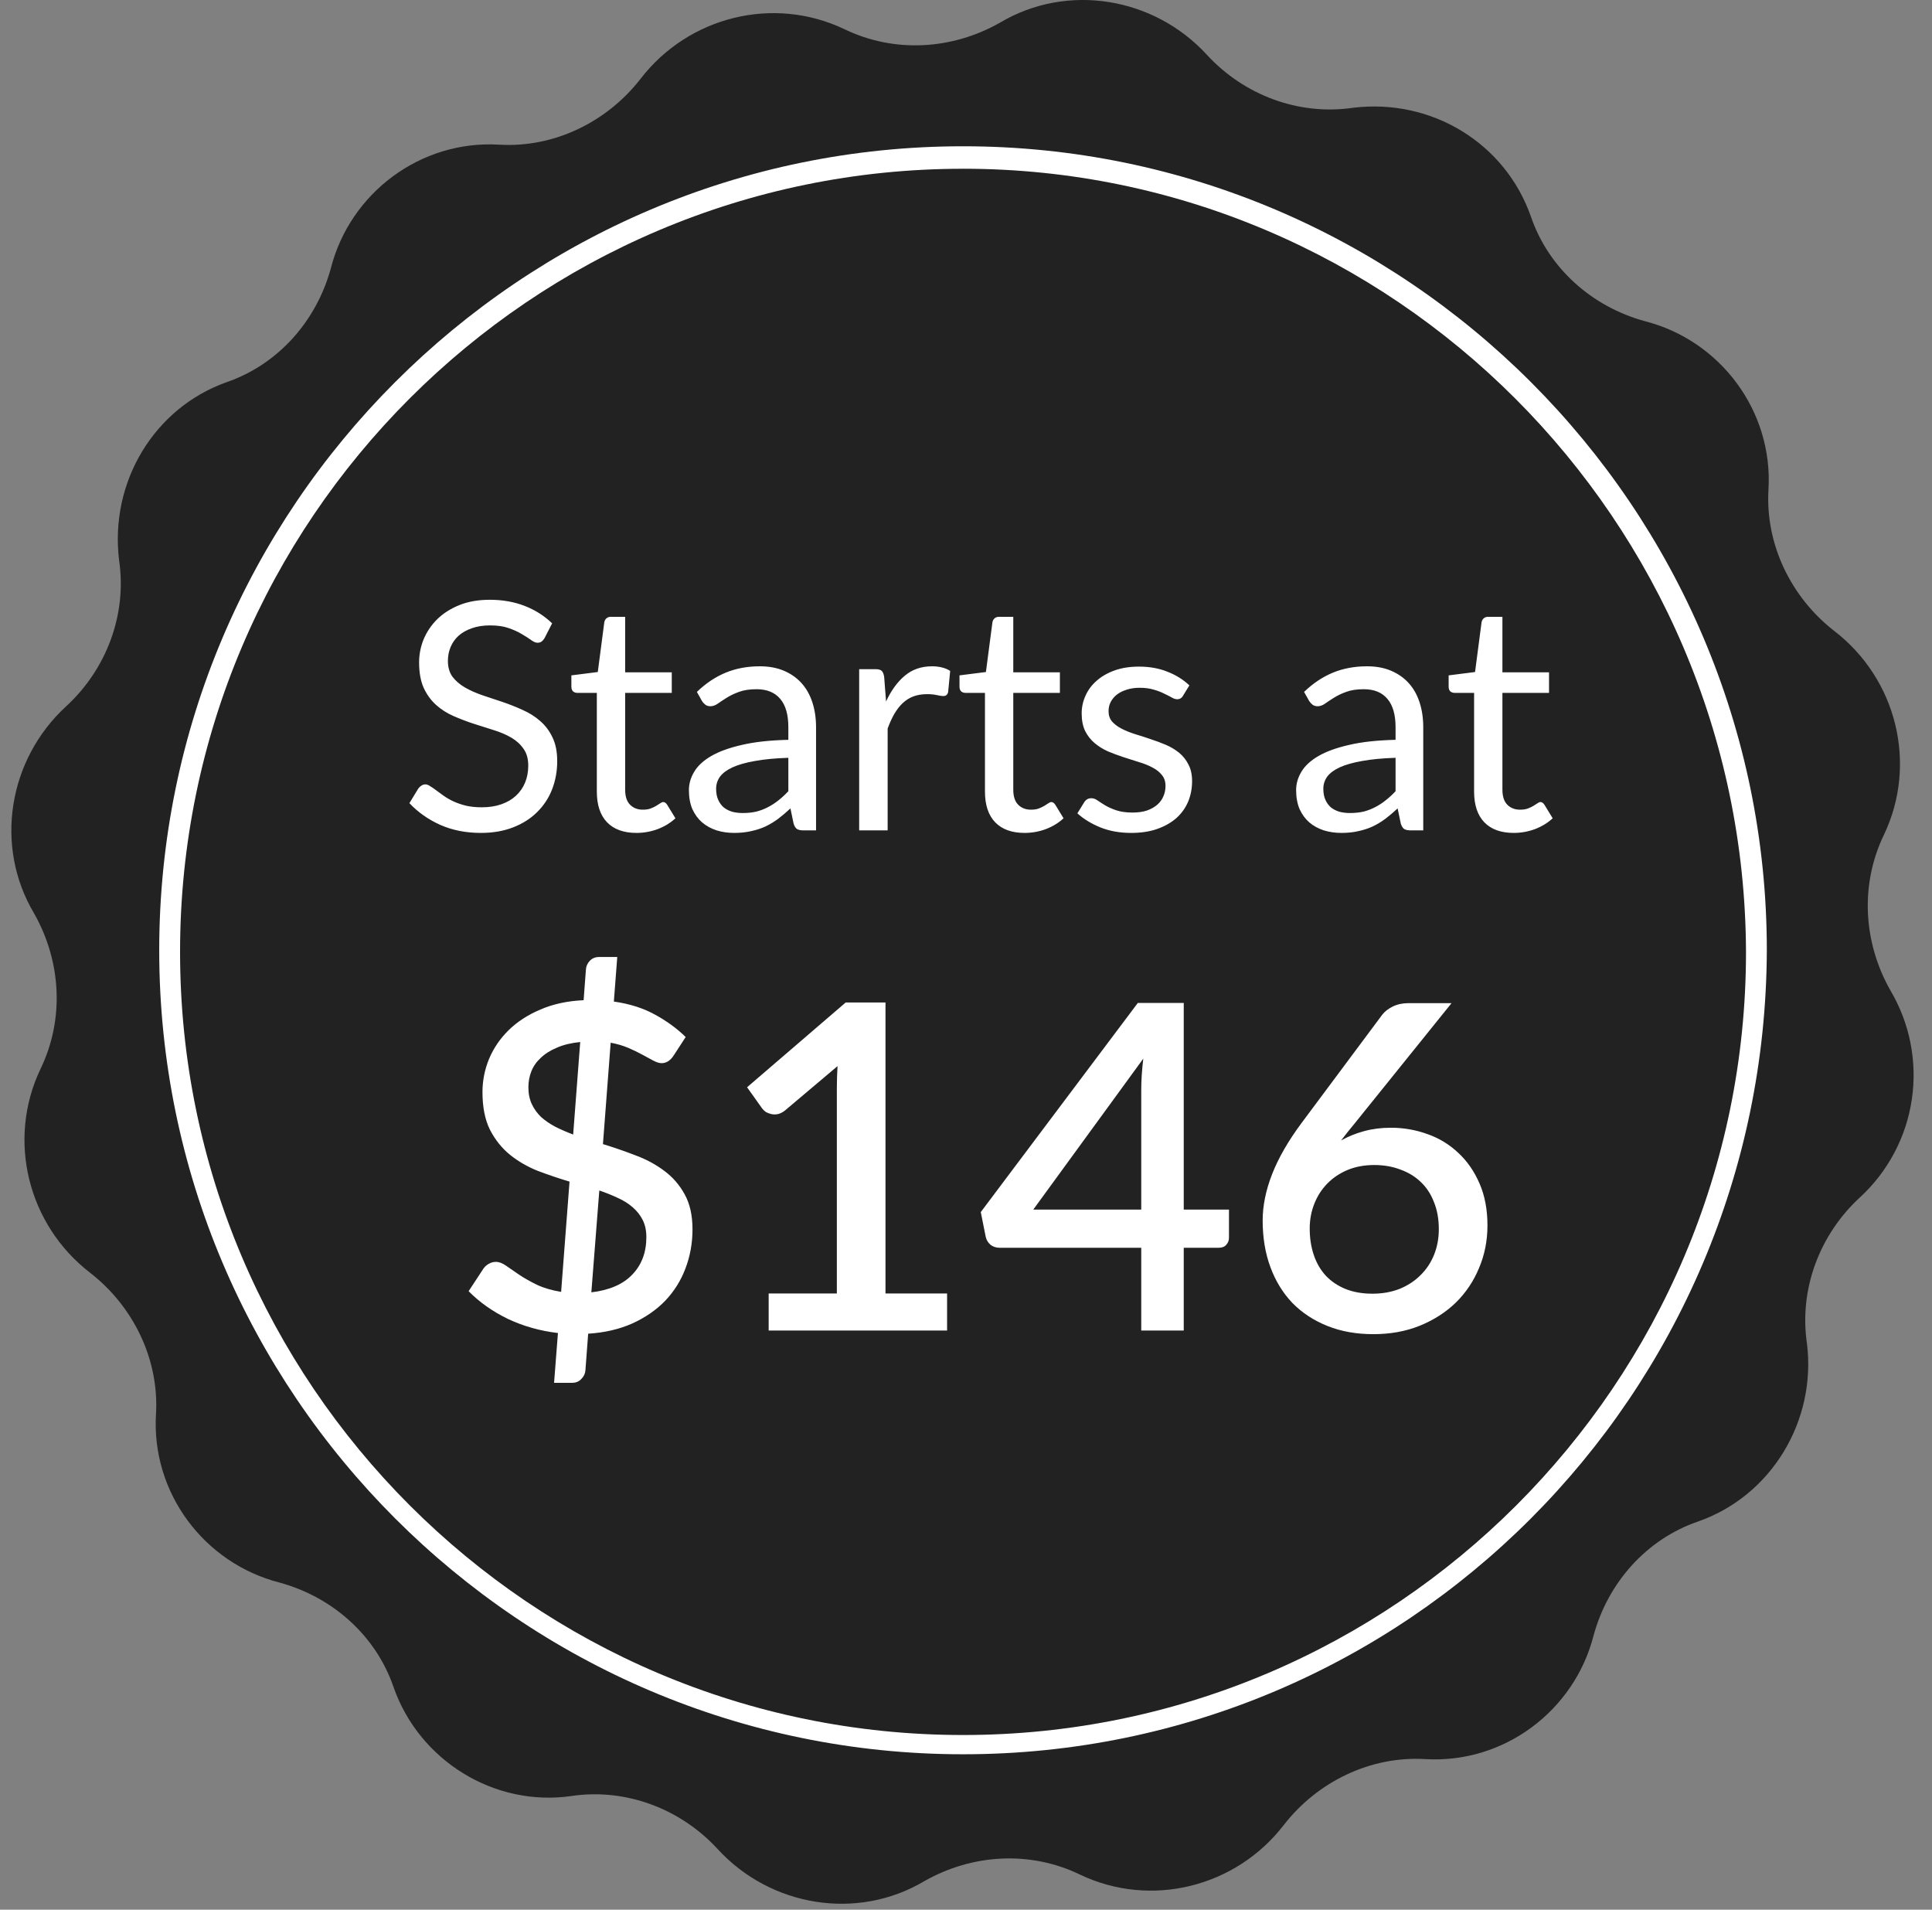
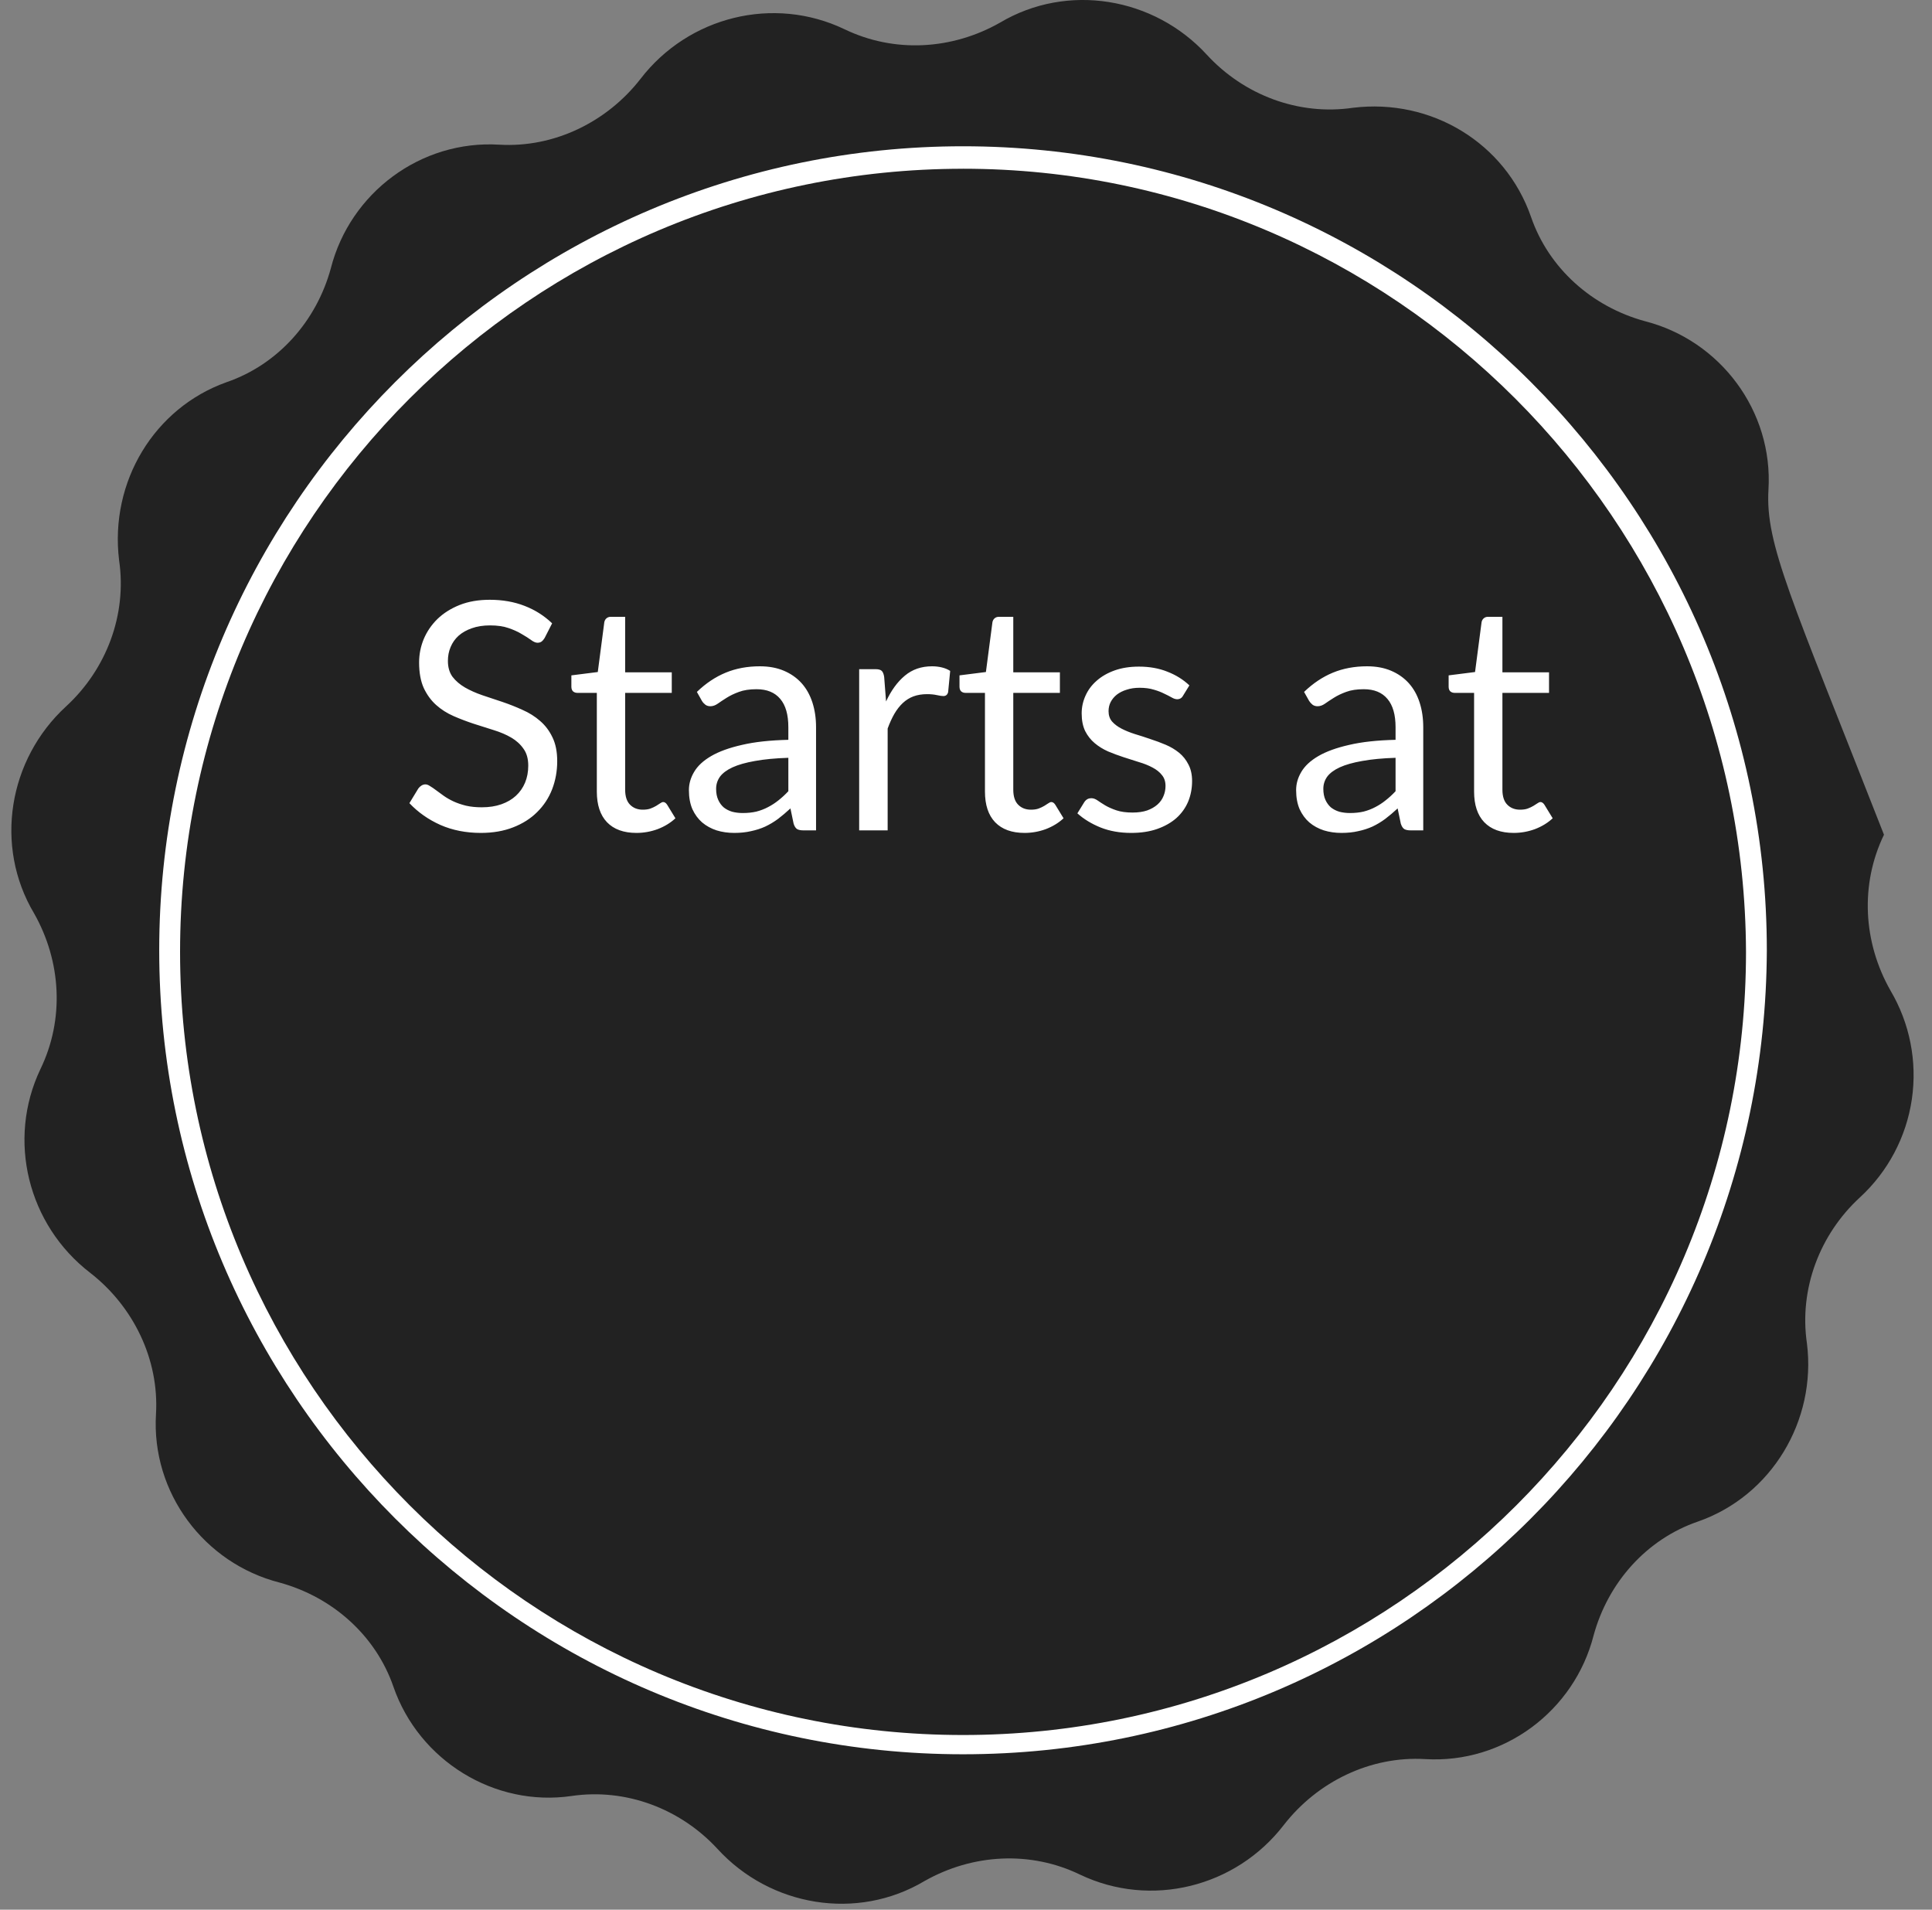
<svg xmlns="http://www.w3.org/2000/svg" width="85" height="84" viewBox="0 0 85 84" fill="none">
  <rect x="0" y="0" width="85" height="84" fill="#808080" stroke="none" />
-   <path d="M83.17 43.564C81.969 41.446 81.829 38.904 82.887 36.716C84.37 33.61 83.452 29.87 80.699 27.753C78.793 26.27 77.665 23.941 77.805 21.541C78.017 18.081 75.687 14.975 72.37 14.128C70.04 13.493 68.135 11.799 67.358 9.539C66.229 6.293 62.981 4.316 59.523 4.741C57.122 5.093 54.723 4.176 53.099 2.411C50.77 -0.13 46.958 -0.766 43.993 0.998C41.875 2.199 39.334 2.34 37.147 1.282C34.039 -0.2 30.299 0.717 28.18 3.469C26.699 5.376 24.369 6.505 21.969 6.364C18.51 6.152 15.404 8.482 14.556 11.799C13.922 14.129 12.227 16.035 9.968 16.811C6.793 17.94 4.816 21.187 5.24 24.647C5.593 27.047 4.675 29.445 2.91 31.069C0.369 33.4 -0.266 37.211 1.499 40.175C2.699 42.293 2.839 44.835 1.781 47.022C0.298 50.13 1.216 53.87 3.969 55.988C5.875 57.47 7.004 59.8 6.863 62.199C6.651 65.659 8.981 68.763 12.298 69.611C14.628 70.247 16.534 71.94 17.311 74.199C18.439 77.446 21.757 79.493 25.146 78.999C27.545 78.646 29.945 79.564 31.569 81.329C33.898 83.87 37.711 84.505 40.675 82.74C42.792 81.541 45.334 81.4 47.521 82.459C50.628 83.94 54.369 83.022 56.486 80.269C57.969 78.365 60.297 77.235 62.698 77.376C66.156 77.588 69.263 75.258 70.111 71.94C70.745 69.611 72.44 67.705 74.698 66.929C77.945 65.799 79.922 62.482 79.498 59.093C79.145 56.694 80.063 54.293 81.828 52.67C83.062 51.536 83.869 50.013 84.113 48.355C84.357 46.696 84.024 45.005 83.169 43.563" fill="#222222" />
+   <path d="M83.17 43.564C81.969 41.446 81.829 38.904 82.887 36.716C78.793 26.27 77.665 23.941 77.805 21.541C78.017 18.081 75.687 14.975 72.37 14.128C70.04 13.493 68.135 11.799 67.358 9.539C66.229 6.293 62.981 4.316 59.523 4.741C57.122 5.093 54.723 4.176 53.099 2.411C50.77 -0.13 46.958 -0.766 43.993 0.998C41.875 2.199 39.334 2.34 37.147 1.282C34.039 -0.2 30.299 0.717 28.18 3.469C26.699 5.376 24.369 6.505 21.969 6.364C18.51 6.152 15.404 8.482 14.556 11.799C13.922 14.129 12.227 16.035 9.968 16.811C6.793 17.94 4.816 21.187 5.24 24.647C5.593 27.047 4.675 29.445 2.91 31.069C0.369 33.4 -0.266 37.211 1.499 40.175C2.699 42.293 2.839 44.835 1.781 47.022C0.298 50.13 1.216 53.87 3.969 55.988C5.875 57.47 7.004 59.8 6.863 62.199C6.651 65.659 8.981 68.763 12.298 69.611C14.628 70.247 16.534 71.94 17.311 74.199C18.439 77.446 21.757 79.493 25.146 78.999C27.545 78.646 29.945 79.564 31.569 81.329C33.898 83.87 37.711 84.505 40.675 82.74C42.792 81.541 45.334 81.4 47.521 82.459C50.628 83.94 54.369 83.022 56.486 80.269C57.969 78.365 60.297 77.235 62.698 77.376C66.156 77.588 69.263 75.258 70.111 71.94C70.745 69.611 72.44 67.705 74.698 66.929C77.945 65.799 79.922 62.482 79.498 59.093C79.145 56.694 80.063 54.293 81.828 52.67C83.062 51.536 83.869 50.013 84.113 48.355C84.357 46.696 84.024 45.005 83.169 43.563" fill="#222222" />
  <path d="M42.369 7.423C23.381 7.423 7.922 22.881 7.922 41.87C7.922 60.858 23.381 76.317 42.369 76.317C61.356 76.317 76.817 60.858 76.817 41.87C76.745 22.881 61.287 7.422 42.369 7.422V7.423ZM42.369 77.164C22.886 77.164 7.005 61.281 7.005 41.799C7.005 22.317 22.886 6.434 42.369 6.434C61.852 6.434 77.733 22.317 77.733 41.798C77.664 61.353 61.852 77.164 42.369 77.164Z" fill="white" />
  <path d="M23.962 28.062C23.92 28.132 23.873 28.186 23.822 28.223C23.775 28.256 23.717 28.272 23.647 28.272C23.567 28.272 23.474 28.232 23.367 28.153C23.259 28.074 23.124 27.987 22.961 27.894C22.802 27.796 22.608 27.707 22.38 27.628C22.156 27.549 21.883 27.509 21.561 27.509C21.258 27.509 20.989 27.551 20.756 27.635C20.527 27.714 20.334 27.824 20.175 27.964C20.021 28.104 19.904 28.27 19.825 28.461C19.745 28.648 19.706 28.851 19.706 29.07C19.706 29.35 19.773 29.583 19.909 29.77C20.049 29.952 20.231 30.108 20.455 30.239C20.683 30.37 20.94 30.484 21.225 30.582C21.514 30.675 21.808 30.773 22.107 30.876C22.41 30.979 22.704 31.095 22.989 31.226C23.278 31.352 23.535 31.513 23.759 31.709C23.988 31.905 24.169 32.145 24.305 32.43C24.445 32.715 24.515 33.065 24.515 33.48C24.515 33.919 24.44 34.332 24.291 34.719C24.142 35.102 23.922 35.435 23.633 35.72C23.348 36.005 22.996 36.229 22.576 36.392C22.16 36.555 21.687 36.637 21.155 36.637C20.502 36.637 19.909 36.52 19.377 36.287C18.845 36.049 18.39 35.729 18.012 35.328L18.404 34.684C18.441 34.633 18.485 34.591 18.537 34.558C18.593 34.521 18.654 34.502 18.719 34.502C18.779 34.502 18.847 34.528 18.922 34.579C19.001 34.626 19.09 34.686 19.188 34.761C19.286 34.836 19.398 34.917 19.524 35.006C19.65 35.095 19.792 35.176 19.951 35.251C20.114 35.326 20.299 35.389 20.504 35.44C20.709 35.487 20.94 35.51 21.197 35.51C21.519 35.51 21.806 35.466 22.058 35.377C22.31 35.288 22.522 35.165 22.695 35.006C22.872 34.843 23.008 34.649 23.101 34.425C23.194 34.201 23.241 33.951 23.241 33.676C23.241 33.373 23.171 33.125 23.031 32.934C22.895 32.738 22.716 32.575 22.492 32.444C22.268 32.313 22.011 32.204 21.722 32.115C21.433 32.022 21.139 31.928 20.84 31.835C20.541 31.737 20.247 31.625 19.958 31.499C19.669 31.373 19.412 31.21 19.188 31.009C18.964 30.808 18.782 30.559 18.642 30.26C18.506 29.957 18.439 29.583 18.439 29.14C18.439 28.785 18.506 28.442 18.642 28.111C18.782 27.78 18.983 27.486 19.244 27.229C19.51 26.972 19.834 26.767 20.217 26.613C20.604 26.459 21.047 26.382 21.547 26.382C22.107 26.382 22.616 26.471 23.073 26.648C23.535 26.825 23.941 27.082 24.291 27.418L23.962 28.062ZM28.001 36.637C27.441 36.637 27.009 36.481 26.706 36.168C26.407 35.855 26.258 35.405 26.258 34.817V30.477H25.404C25.329 30.477 25.266 30.456 25.215 30.414C25.164 30.367 25.138 30.297 25.138 30.204V29.707L26.3 29.56L26.587 27.369C26.601 27.299 26.631 27.243 26.678 27.201C26.729 27.154 26.795 27.131 26.874 27.131H27.504V29.574H29.555V30.477H27.504V34.733C27.504 35.032 27.576 35.253 27.721 35.398C27.866 35.543 28.052 35.615 28.281 35.615C28.412 35.615 28.524 35.599 28.617 35.566C28.715 35.529 28.799 35.489 28.869 35.447C28.939 35.405 28.997 35.368 29.044 35.335C29.095 35.298 29.14 35.279 29.177 35.279C29.242 35.279 29.301 35.319 29.352 35.398L29.716 35.993C29.501 36.194 29.242 36.352 28.939 36.469C28.636 36.581 28.323 36.637 28.001 36.637ZM34.684 33.333C34.111 33.352 33.62 33.398 33.215 33.473C32.813 33.543 32.484 33.636 32.227 33.753C31.976 33.87 31.791 34.007 31.674 34.166C31.562 34.325 31.506 34.502 31.506 34.698C31.506 34.885 31.537 35.046 31.598 35.181C31.658 35.316 31.74 35.428 31.843 35.517C31.95 35.601 32.074 35.664 32.214 35.706C32.358 35.743 32.512 35.762 32.675 35.762C32.895 35.762 33.096 35.741 33.278 35.699C33.459 35.652 33.63 35.587 33.788 35.503C33.952 35.419 34.106 35.319 34.251 35.202C34.4 35.085 34.544 34.952 34.684 34.803V33.333ZM30.66 30.435C31.052 30.057 31.474 29.775 31.927 29.588C32.379 29.401 32.881 29.308 33.431 29.308C33.828 29.308 34.181 29.373 34.489 29.504C34.797 29.635 35.056 29.817 35.266 30.05C35.475 30.283 35.634 30.566 35.742 30.897C35.849 31.228 35.903 31.592 35.903 31.989V36.525H35.349C35.228 36.525 35.135 36.506 35.069 36.469C35.004 36.427 34.953 36.348 34.916 36.231L34.776 35.559C34.589 35.732 34.407 35.886 34.23 36.021C34.052 36.152 33.865 36.264 33.669 36.357C33.474 36.446 33.264 36.513 33.039 36.56C32.82 36.611 32.575 36.637 32.304 36.637C32.029 36.637 31.77 36.6 31.527 36.525C31.285 36.446 31.073 36.329 30.89 36.175C30.713 36.021 30.571 35.827 30.463 35.594C30.361 35.356 30.309 35.076 30.309 34.754C30.309 34.474 30.387 34.206 30.541 33.949C30.695 33.688 30.944 33.457 31.29 33.256C31.635 33.055 32.085 32.892 32.641 32.766C33.196 32.635 33.877 32.561 34.684 32.542V31.989C34.684 31.438 34.566 31.023 34.328 30.743C34.09 30.458 33.742 30.316 33.285 30.316C32.977 30.316 32.718 30.356 32.508 30.435C32.302 30.51 32.123 30.596 31.968 30.694C31.819 30.787 31.689 30.874 31.576 30.953C31.469 31.028 31.362 31.065 31.255 31.065C31.171 31.065 31.098 31.044 31.038 31.002C30.977 30.955 30.925 30.899 30.884 30.834L30.66 30.435ZM38.983 30.855C39.208 30.37 39.483 29.992 39.809 29.721C40.136 29.446 40.535 29.308 41.007 29.308C41.156 29.308 41.298 29.324 41.434 29.357C41.574 29.39 41.697 29.441 41.804 29.511L41.714 30.442C41.685 30.559 41.615 30.617 41.504 30.617C41.438 30.617 41.343 30.603 41.217 30.575C41.09 30.547 40.948 30.533 40.789 30.533C40.566 30.533 40.365 30.566 40.188 30.631C40.015 30.696 39.858 30.794 39.718 30.925C39.583 31.051 39.459 31.21 39.347 31.401C39.24 31.588 39.142 31.802 39.053 32.045V36.525H37.8V29.434H38.514C38.65 29.434 38.743 29.46 38.794 29.511C38.846 29.562 38.881 29.651 38.9 29.777L38.983 30.855ZM45.077 36.637C44.517 36.637 44.085 36.481 43.782 36.168C43.483 35.855 43.334 35.405 43.334 34.817V30.477H42.48C42.405 30.477 42.342 30.456 42.291 30.414C42.24 30.367 42.214 30.297 42.214 30.204V29.707L43.376 29.56L43.663 27.369C43.677 27.299 43.707 27.243 43.754 27.201C43.805 27.154 43.871 27.131 43.95 27.131H44.58V29.574H46.631V30.477H44.58V34.733C44.58 35.032 44.652 35.253 44.797 35.398C44.942 35.543 45.128 35.615 45.357 35.615C45.488 35.615 45.6 35.599 45.693 35.566C45.791 35.529 45.875 35.489 45.945 35.447C46.015 35.405 46.073 35.368 46.12 35.335C46.171 35.298 46.216 35.279 46.253 35.279C46.318 35.279 46.377 35.319 46.428 35.398L46.792 35.993C46.577 36.194 46.318 36.352 46.015 36.469C45.712 36.581 45.399 36.637 45.077 36.637ZM52.048 30.603C51.992 30.706 51.905 30.757 51.789 30.757C51.719 30.757 51.639 30.731 51.551 30.68C51.462 30.629 51.352 30.573 51.222 30.512C51.096 30.447 50.944 30.388 50.767 30.337C50.589 30.281 50.379 30.253 50.137 30.253C49.927 30.253 49.738 30.281 49.57 30.337C49.402 30.388 49.257 30.461 49.136 30.554C49.019 30.647 48.928 30.757 48.863 30.883C48.802 31.004 48.772 31.137 48.772 31.282C48.772 31.464 48.823 31.616 48.926 31.737C49.033 31.858 49.173 31.963 49.346 32.052C49.518 32.141 49.714 32.22 49.934 32.29C50.153 32.355 50.377 32.428 50.606 32.507C50.839 32.582 51.065 32.666 51.285 32.759C51.504 32.852 51.7 32.969 51.873 33.109C52.045 33.249 52.183 33.422 52.286 33.627C52.393 33.828 52.447 34.07 52.447 34.355C52.447 34.682 52.388 34.985 52.272 35.265C52.155 35.54 51.982 35.781 51.754 35.986C51.525 36.187 51.245 36.345 50.914 36.462C50.582 36.579 50.2 36.637 49.766 36.637C49.271 36.637 48.823 36.558 48.422 36.399C48.02 36.236 47.68 36.028 47.4 35.776L47.694 35.3C47.731 35.239 47.775 35.193 47.827 35.16C47.878 35.127 47.943 35.111 48.023 35.111C48.107 35.111 48.195 35.144 48.289 35.209C48.382 35.274 48.494 35.347 48.625 35.426C48.76 35.505 48.923 35.578 49.115 35.643C49.306 35.708 49.544 35.741 49.829 35.741C50.071 35.741 50.284 35.711 50.466 35.65C50.648 35.585 50.799 35.498 50.921 35.391C51.042 35.284 51.131 35.16 51.187 35.02C51.247 34.88 51.278 34.731 51.278 34.572C51.278 34.376 51.224 34.215 51.117 34.089C51.014 33.958 50.876 33.849 50.704 33.76C50.531 33.667 50.333 33.587 50.109 33.522C49.889 33.452 49.663 33.38 49.43 33.305C49.201 33.23 48.975 33.146 48.751 33.053C48.531 32.955 48.335 32.834 48.163 32.689C47.99 32.544 47.85 32.367 47.743 32.157C47.64 31.942 47.589 31.683 47.589 31.38C47.589 31.109 47.645 30.85 47.757 30.603C47.869 30.351 48.032 30.132 48.247 29.945C48.461 29.754 48.725 29.602 49.038 29.49C49.35 29.378 49.707 29.322 50.109 29.322C50.575 29.322 50.993 29.397 51.362 29.546C51.735 29.691 52.057 29.891 52.328 30.148L52.048 30.603ZM61.399 33.333C60.825 33.352 60.335 33.398 59.929 33.473C59.528 33.543 59.199 33.636 58.942 33.753C58.69 33.87 58.506 34.007 58.389 34.166C58.277 34.325 58.221 34.502 58.221 34.698C58.221 34.885 58.252 35.046 58.312 35.181C58.373 35.316 58.455 35.428 58.557 35.517C58.665 35.601 58.788 35.664 58.928 35.706C59.073 35.743 59.227 35.762 59.39 35.762C59.61 35.762 59.81 35.741 59.992 35.699C60.174 35.652 60.345 35.587 60.503 35.503C60.667 35.419 60.821 35.319 60.965 35.202C61.115 35.085 61.259 34.952 61.399 34.803V33.333ZM57.374 30.435C57.766 30.057 58.189 29.775 58.641 29.588C59.094 29.401 59.596 29.308 60.146 29.308C60.543 29.308 60.895 29.373 61.203 29.504C61.511 29.635 61.77 29.817 61.98 30.05C62.19 30.283 62.349 30.566 62.456 30.897C62.564 31.228 62.617 31.592 62.617 31.989V36.525H62.064C61.943 36.525 61.85 36.506 61.784 36.469C61.719 36.427 61.668 36.348 61.63 36.231L61.49 35.559C61.304 35.732 61.122 35.886 60.944 36.021C60.767 36.152 60.58 36.264 60.384 36.357C60.188 36.446 59.978 36.513 59.754 36.56C59.535 36.611 59.29 36.637 59.019 36.637C58.744 36.637 58.485 36.6 58.242 36.525C58 36.446 57.787 36.329 57.605 36.175C57.428 36.021 57.286 35.827 57.178 35.594C57.076 35.356 57.024 35.076 57.024 34.754C57.024 34.474 57.101 34.206 57.255 33.949C57.409 33.688 57.659 33.457 58.004 33.256C58.35 33.055 58.8 32.892 59.355 32.766C59.911 32.635 60.592 32.561 61.399 32.542V31.989C61.399 31.438 61.28 31.023 61.042 30.743C60.804 30.458 60.457 30.316 59.999 30.316C59.691 30.316 59.432 30.356 59.222 30.435C59.017 30.51 58.837 30.596 58.683 30.694C58.534 30.787 58.403 30.874 58.291 30.953C58.184 31.028 58.077 31.065 57.969 31.065C57.885 31.065 57.813 31.044 57.752 31.002C57.692 30.955 57.64 30.899 57.598 30.834L57.374 30.435ZM66.597 36.637C66.037 36.637 65.605 36.481 65.302 36.168C65.003 35.855 64.854 35.405 64.854 34.817V30.477H64C63.925 30.477 63.862 30.456 63.811 30.414C63.759 30.367 63.734 30.297 63.734 30.204V29.707L64.896 29.56L65.183 27.369C65.197 27.299 65.227 27.243 65.274 27.201C65.325 27.154 65.39 27.131 65.47 27.131H66.1V29.574H68.151V30.477H66.1V34.733C66.1 35.032 66.172 35.253 66.317 35.398C66.461 35.543 66.648 35.615 66.877 35.615C67.007 35.615 67.119 35.599 67.213 35.566C67.311 35.529 67.395 35.489 67.465 35.447C67.535 35.405 67.593 35.368 67.64 35.335C67.691 35.298 67.735 35.279 67.773 35.279C67.838 35.279 67.896 35.319 67.948 35.398L68.312 35.993C68.097 36.194 67.838 36.352 67.535 36.469C67.231 36.581 66.919 36.637 66.597 36.637Z" fill="white" />
-   <path d="M26.017 56.845C26.81 56.752 27.41 56.492 27.817 56.065C28.23 55.638 28.437 55.088 28.437 54.415C28.437 54.128 28.384 53.878 28.277 53.665C28.17 53.452 28.023 53.265 27.837 53.105C27.657 52.945 27.44 52.808 27.187 52.695C26.933 52.575 26.66 52.465 26.367 52.365L26.017 56.845ZM25.527 45.835C25.127 45.875 24.784 45.958 24.497 46.085C24.21 46.205 23.974 46.355 23.787 46.535C23.6 46.708 23.463 46.905 23.377 47.125C23.29 47.345 23.247 47.578 23.247 47.825C23.247 48.105 23.297 48.352 23.397 48.565C23.497 48.778 23.634 48.968 23.807 49.135C23.987 49.295 24.197 49.438 24.437 49.565C24.677 49.685 24.937 49.798 25.217 49.905L25.527 45.835ZM26.527 50.325C27.007 50.472 27.48 50.635 27.947 50.815C28.42 50.988 28.843 51.215 29.217 51.495C29.59 51.768 29.89 52.112 30.117 52.525C30.35 52.938 30.467 53.455 30.467 54.075C30.467 54.682 30.363 55.255 30.157 55.795C29.957 56.328 29.66 56.802 29.267 57.215C28.873 57.622 28.39 57.955 27.817 58.215C27.25 58.468 26.604 58.618 25.877 58.665L25.757 60.265C25.75 60.405 25.694 60.532 25.587 60.645C25.48 60.765 25.343 60.825 25.177 60.825H24.377L24.547 58.635C23.76 58.542 23.027 58.335 22.347 58.015C21.674 57.688 21.097 57.282 20.617 56.795L21.267 55.805C21.327 55.718 21.404 55.648 21.497 55.595C21.597 55.535 21.703 55.505 21.817 55.505C21.957 55.505 22.107 55.562 22.267 55.675C22.433 55.788 22.627 55.922 22.847 56.075C23.067 56.222 23.327 56.368 23.627 56.515C23.927 56.655 24.28 56.758 24.687 56.825L25.057 51.975C24.59 51.835 24.127 51.678 23.667 51.505C23.213 51.325 22.803 51.088 22.437 50.795C22.077 50.502 21.784 50.135 21.557 49.695C21.337 49.255 21.227 48.702 21.227 48.035C21.227 47.535 21.323 47.048 21.517 46.575C21.717 46.102 22.003 45.682 22.377 45.315C22.757 44.942 23.224 44.638 23.777 44.405C24.33 44.165 24.963 44.028 25.677 43.995L25.777 42.655C25.784 42.508 25.84 42.378 25.947 42.265C26.053 42.152 26.19 42.095 26.357 42.095H27.157L27.007 44.055C27.707 44.155 28.314 44.348 28.827 44.635C29.34 44.915 29.787 45.242 30.167 45.615L29.647 46.415C29.5 46.648 29.32 46.765 29.107 46.765C29.007 46.765 28.887 46.728 28.747 46.655C28.613 46.582 28.453 46.495 28.267 46.395C28.087 46.295 27.88 46.195 27.647 46.095C27.413 45.995 27.154 45.918 26.867 45.865L26.527 50.325ZM41.668 56.895V58.525H33.818V56.895H36.818V47.875C36.818 47.555 36.828 47.228 36.848 46.895L34.538 48.845C34.438 48.925 34.335 48.978 34.228 49.005C34.128 49.025 34.032 49.025 33.938 49.005C33.852 48.985 33.772 48.955 33.698 48.915C33.632 48.868 33.578 48.818 33.538 48.765L32.868 47.825L37.208 44.095H38.958V56.895H41.668ZM50.21 53.205V47.945C50.21 47.525 50.24 47.065 50.3 46.565L45.46 53.205H50.21ZM54.07 53.205V54.445C54.07 54.565 54.03 54.668 53.95 54.755C53.877 54.842 53.763 54.885 53.61 54.885H52.08V58.525H50.21V54.885H43.98C43.827 54.885 43.693 54.842 43.58 54.755C43.473 54.662 43.403 54.548 43.37 54.415L43.15 53.315L50.06 44.115H52.08V53.205H54.07ZM60.382 56.905C60.815 56.905 61.212 56.835 61.572 56.695C61.932 56.548 62.238 56.348 62.492 56.095C62.752 55.842 62.952 55.542 63.092 55.195C63.232 54.848 63.302 54.472 63.302 54.065C63.302 53.625 63.232 53.232 63.092 52.885C62.958 52.532 62.765 52.235 62.512 51.995C62.265 51.755 61.965 51.572 61.612 51.445C61.265 51.312 60.882 51.245 60.462 51.245C60.028 51.245 59.635 51.318 59.282 51.465C58.935 51.612 58.638 51.812 58.392 52.065C58.145 52.318 57.955 52.615 57.822 52.955C57.688 53.295 57.622 53.655 57.622 54.035C57.622 54.462 57.682 54.852 57.802 55.205C57.922 55.558 58.098 55.862 58.332 56.115C58.565 56.362 58.852 56.555 59.192 56.695C59.538 56.835 59.935 56.905 60.382 56.905ZM59.592 49.425C59.485 49.558 59.382 49.685 59.282 49.805C59.188 49.925 59.095 50.045 59.002 50.165C59.308 49.992 59.645 49.855 60.012 49.755C60.378 49.655 60.772 49.605 61.192 49.605C61.752 49.605 62.288 49.698 62.802 49.885C63.315 50.065 63.765 50.338 64.152 50.705C64.545 51.065 64.858 51.515 65.092 52.055C65.325 52.588 65.442 53.205 65.442 53.905C65.442 54.572 65.318 55.195 65.072 55.775C64.832 56.355 64.492 56.862 64.052 57.295C63.612 57.722 63.082 58.062 62.462 58.315C61.848 58.562 61.168 58.685 60.422 58.685C59.675 58.685 59.002 58.565 58.402 58.325C57.802 58.085 57.288 57.748 56.862 57.315C56.442 56.875 56.118 56.348 55.892 55.735C55.665 55.122 55.552 54.438 55.552 53.685C55.552 53.032 55.692 52.348 55.972 51.635C56.252 50.922 56.685 50.172 57.272 49.385L60.812 44.635C60.918 44.495 61.072 44.375 61.272 44.275C61.478 44.175 61.708 44.125 61.962 44.125H63.862L59.592 49.425Z" fill="white" />
</svg>